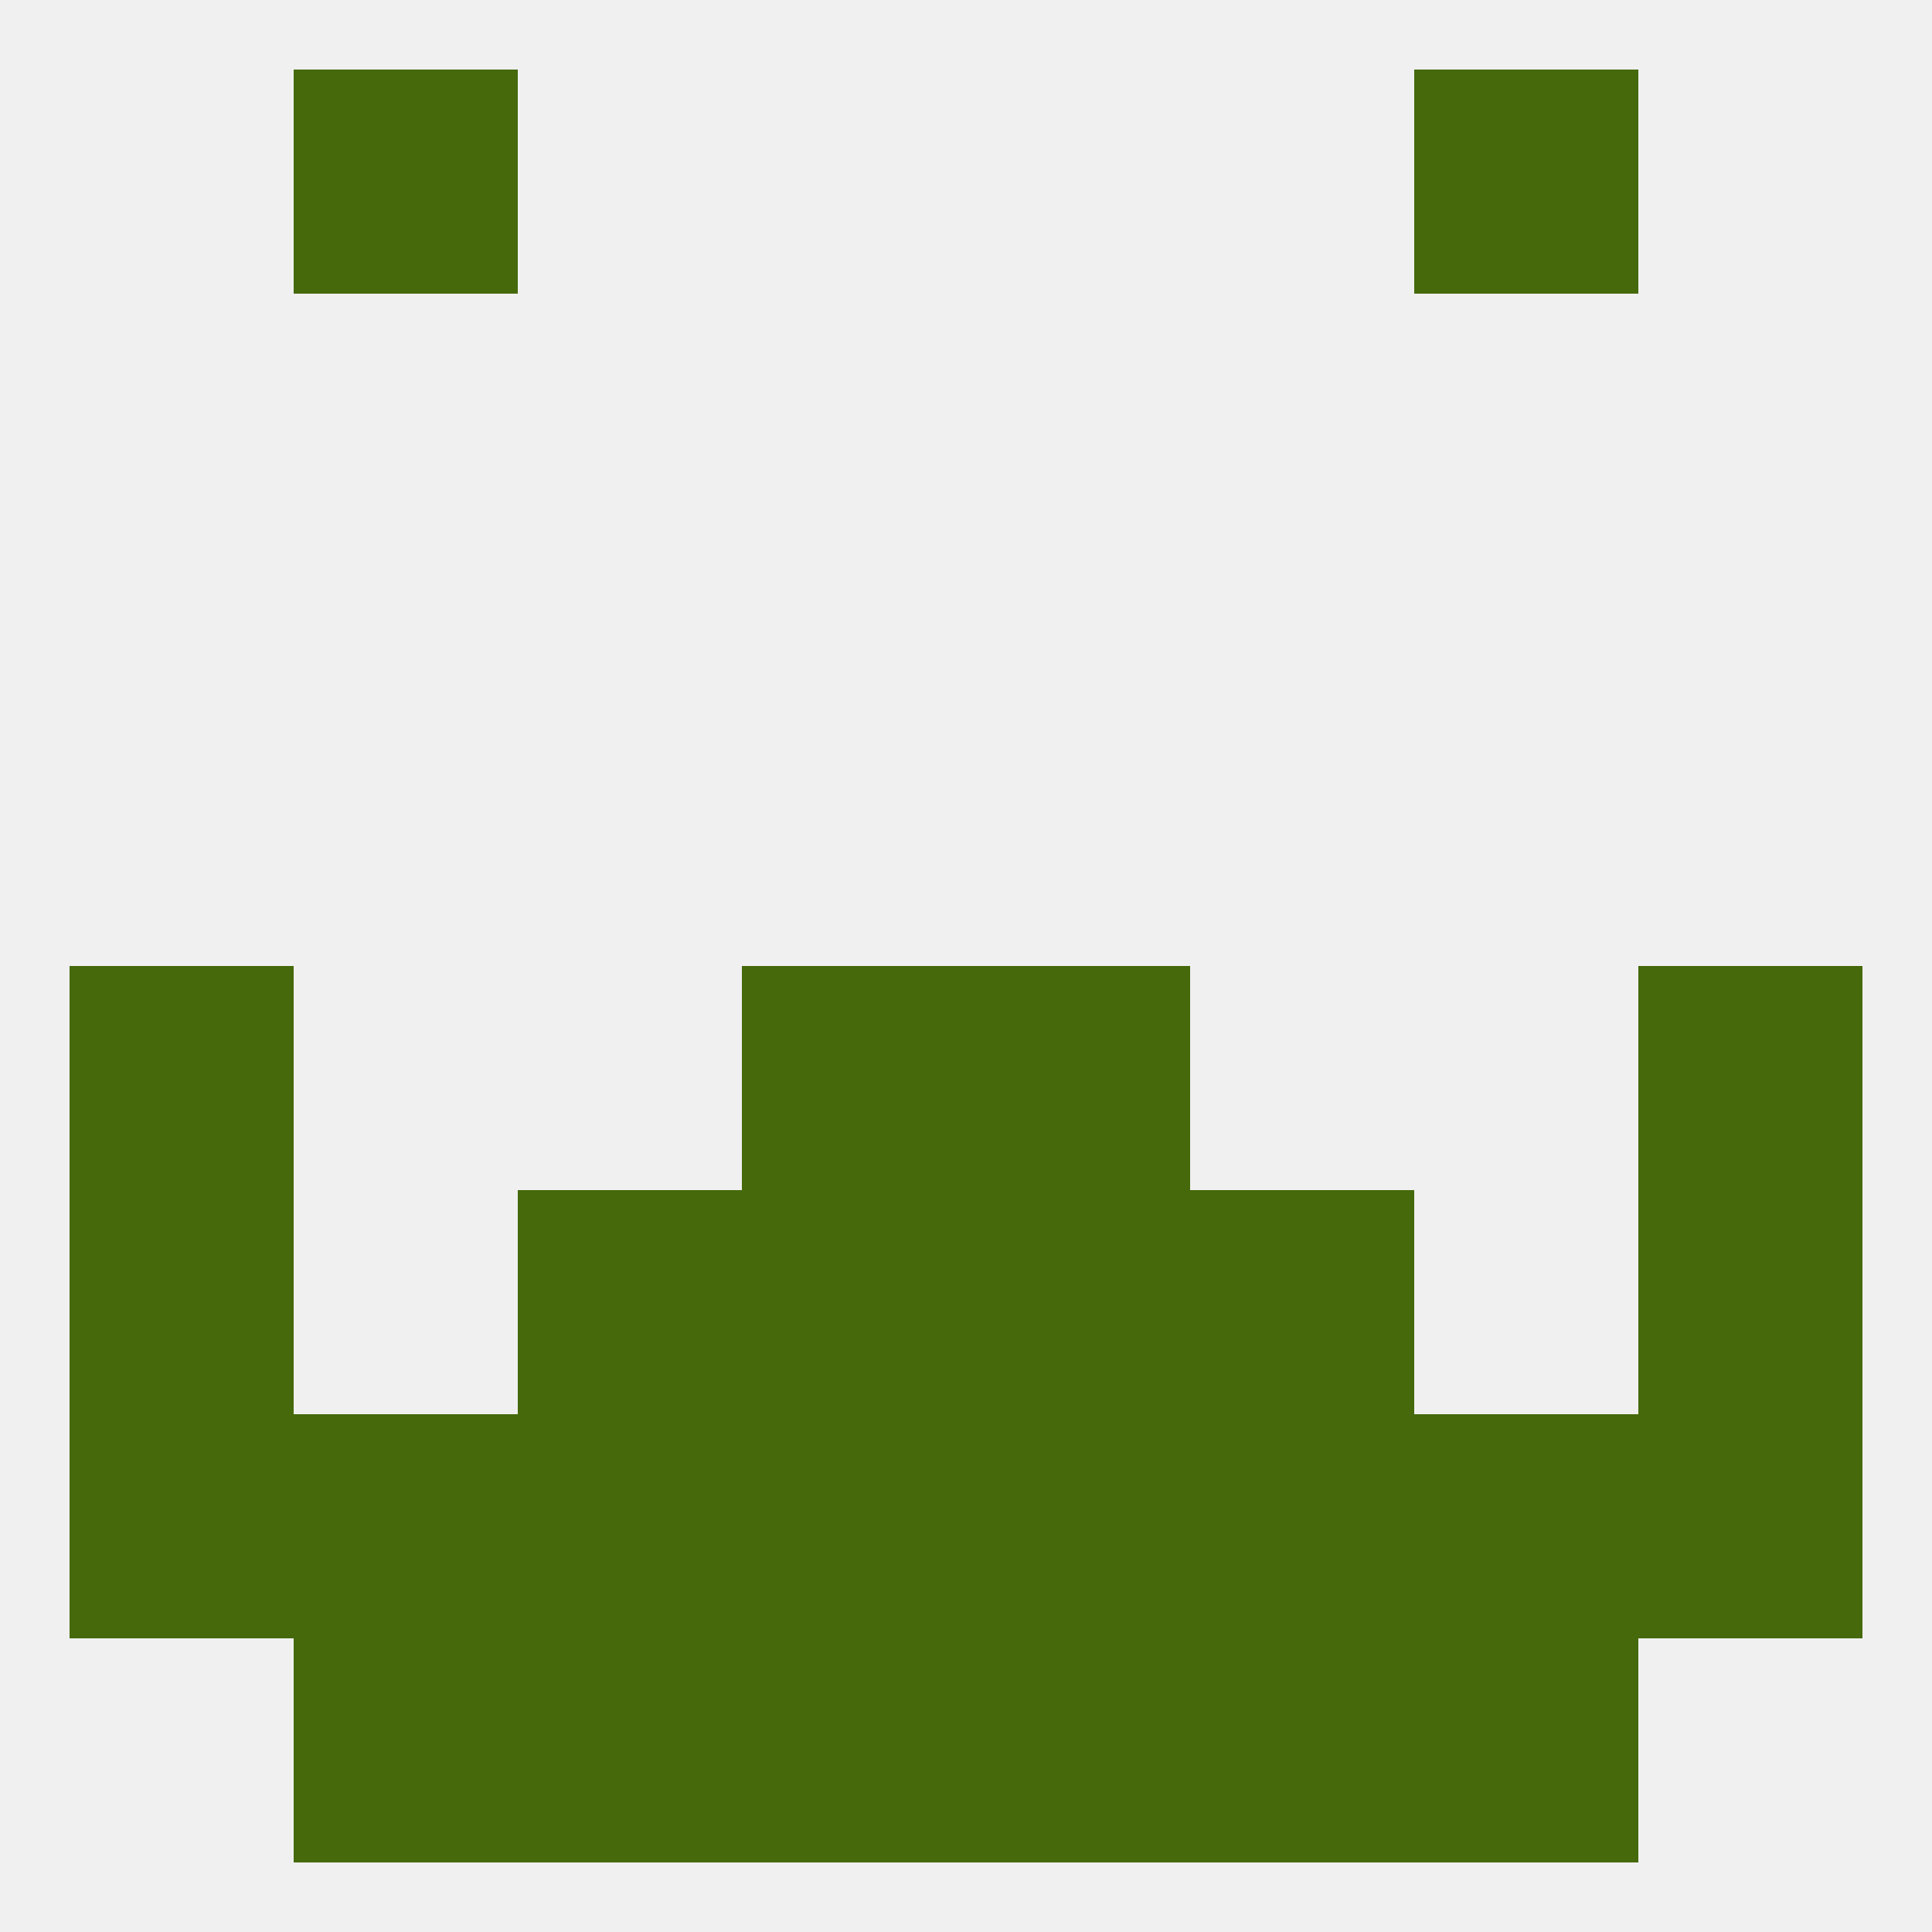
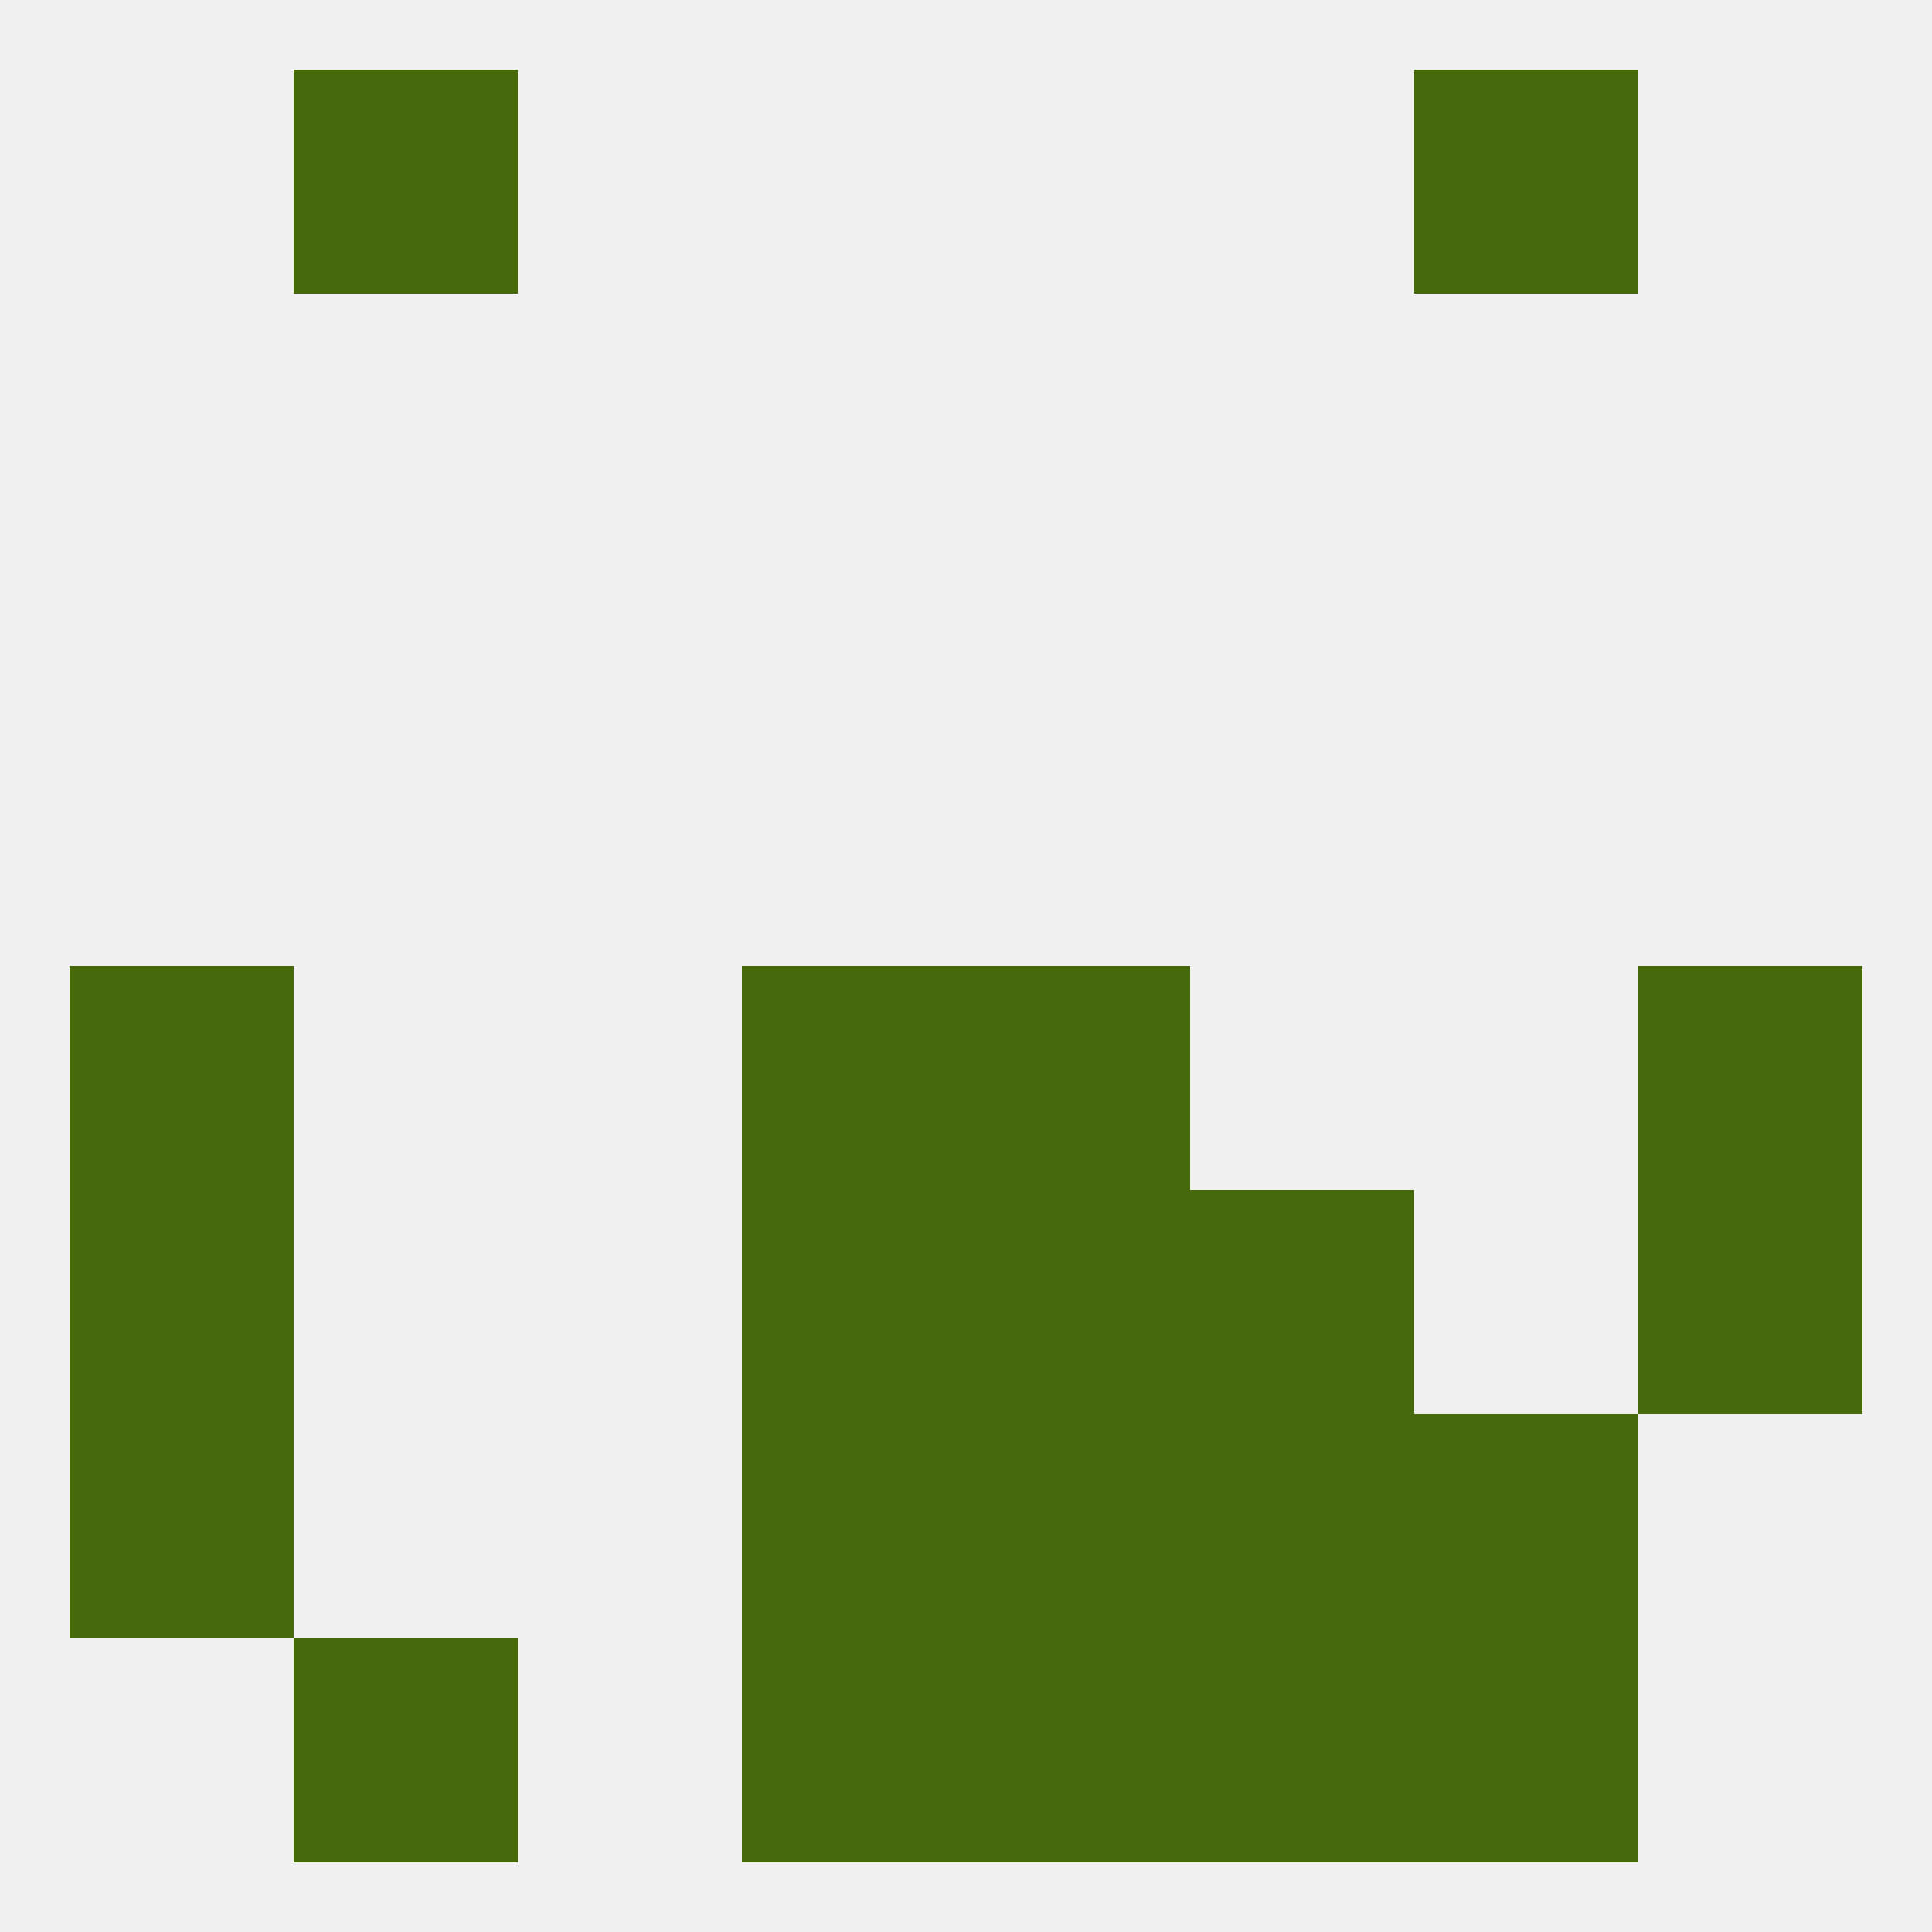
<svg xmlns="http://www.w3.org/2000/svg" version="1.1" baseprofile="full" width="250" height="250" viewBox="0 0 250 250">
  <rect width="100%" height="100%" fill="rgba(240,240,240,255)" />
-   <rect x="38" y="183" width="29" height="29" fill="rgba(69,105,11,255)" />
-   <rect x="67" y="183" width="29" height="29" fill="rgba(69,105,11,255)" />
  <rect x="96" y="183" width="29" height="29" fill="rgba(69,105,11,255)" />
  <rect x="125" y="183" width="29" height="29" fill="rgba(69,105,11,255)" />
  <rect x="9" y="183" width="29" height="29" fill="rgba(69,105,11,255)" />
-   <rect x="212" y="183" width="29" height="29" fill="rgba(69,105,11,255)" />
  <rect x="183" y="183" width="29" height="29" fill="rgba(69,105,11,255)" />
  <rect x="154" y="183" width="29" height="29" fill="rgba(69,105,11,255)" />
  <rect x="9" y="125" width="29" height="29" fill="rgba(69,105,11,255)" />
  <rect x="212" y="125" width="29" height="29" fill="rgba(69,105,11,255)" />
  <rect x="96" y="125" width="29" height="29" fill="rgba(69,105,11,255)" />
  <rect x="125" y="125" width="29" height="29" fill="rgba(69,105,11,255)" />
-   <rect x="67" y="154" width="29" height="29" fill="rgba(69,105,11,255)" />
  <rect x="154" y="154" width="29" height="29" fill="rgba(69,105,11,255)" />
  <rect x="96" y="154" width="29" height="29" fill="rgba(69,105,11,255)" />
  <rect x="125" y="154" width="29" height="29" fill="rgba(69,105,11,255)" />
  <rect x="9" y="154" width="29" height="29" fill="rgba(69,105,11,255)" />
  <rect x="212" y="154" width="29" height="29" fill="rgba(69,105,11,255)" />
  <rect x="154" y="212" width="29" height="29" fill="rgba(69,105,11,255)" />
  <rect x="38" y="212" width="29" height="29" fill="rgba(69,105,11,255)" />
  <rect x="183" y="212" width="29" height="29" fill="rgba(69,105,11,255)" />
  <rect x="96" y="212" width="29" height="29" fill="rgba(69,105,11,255)" />
  <rect x="125" y="212" width="29" height="29" fill="rgba(69,105,11,255)" />
-   <rect x="67" y="212" width="29" height="29" fill="rgba(69,105,11,255)" />
  <rect x="183" y="9" width="29" height="29" fill="rgba(69,105,11,255)" />
  <rect x="38" y="9" width="29" height="29" fill="rgba(69,105,11,255)" />
</svg>